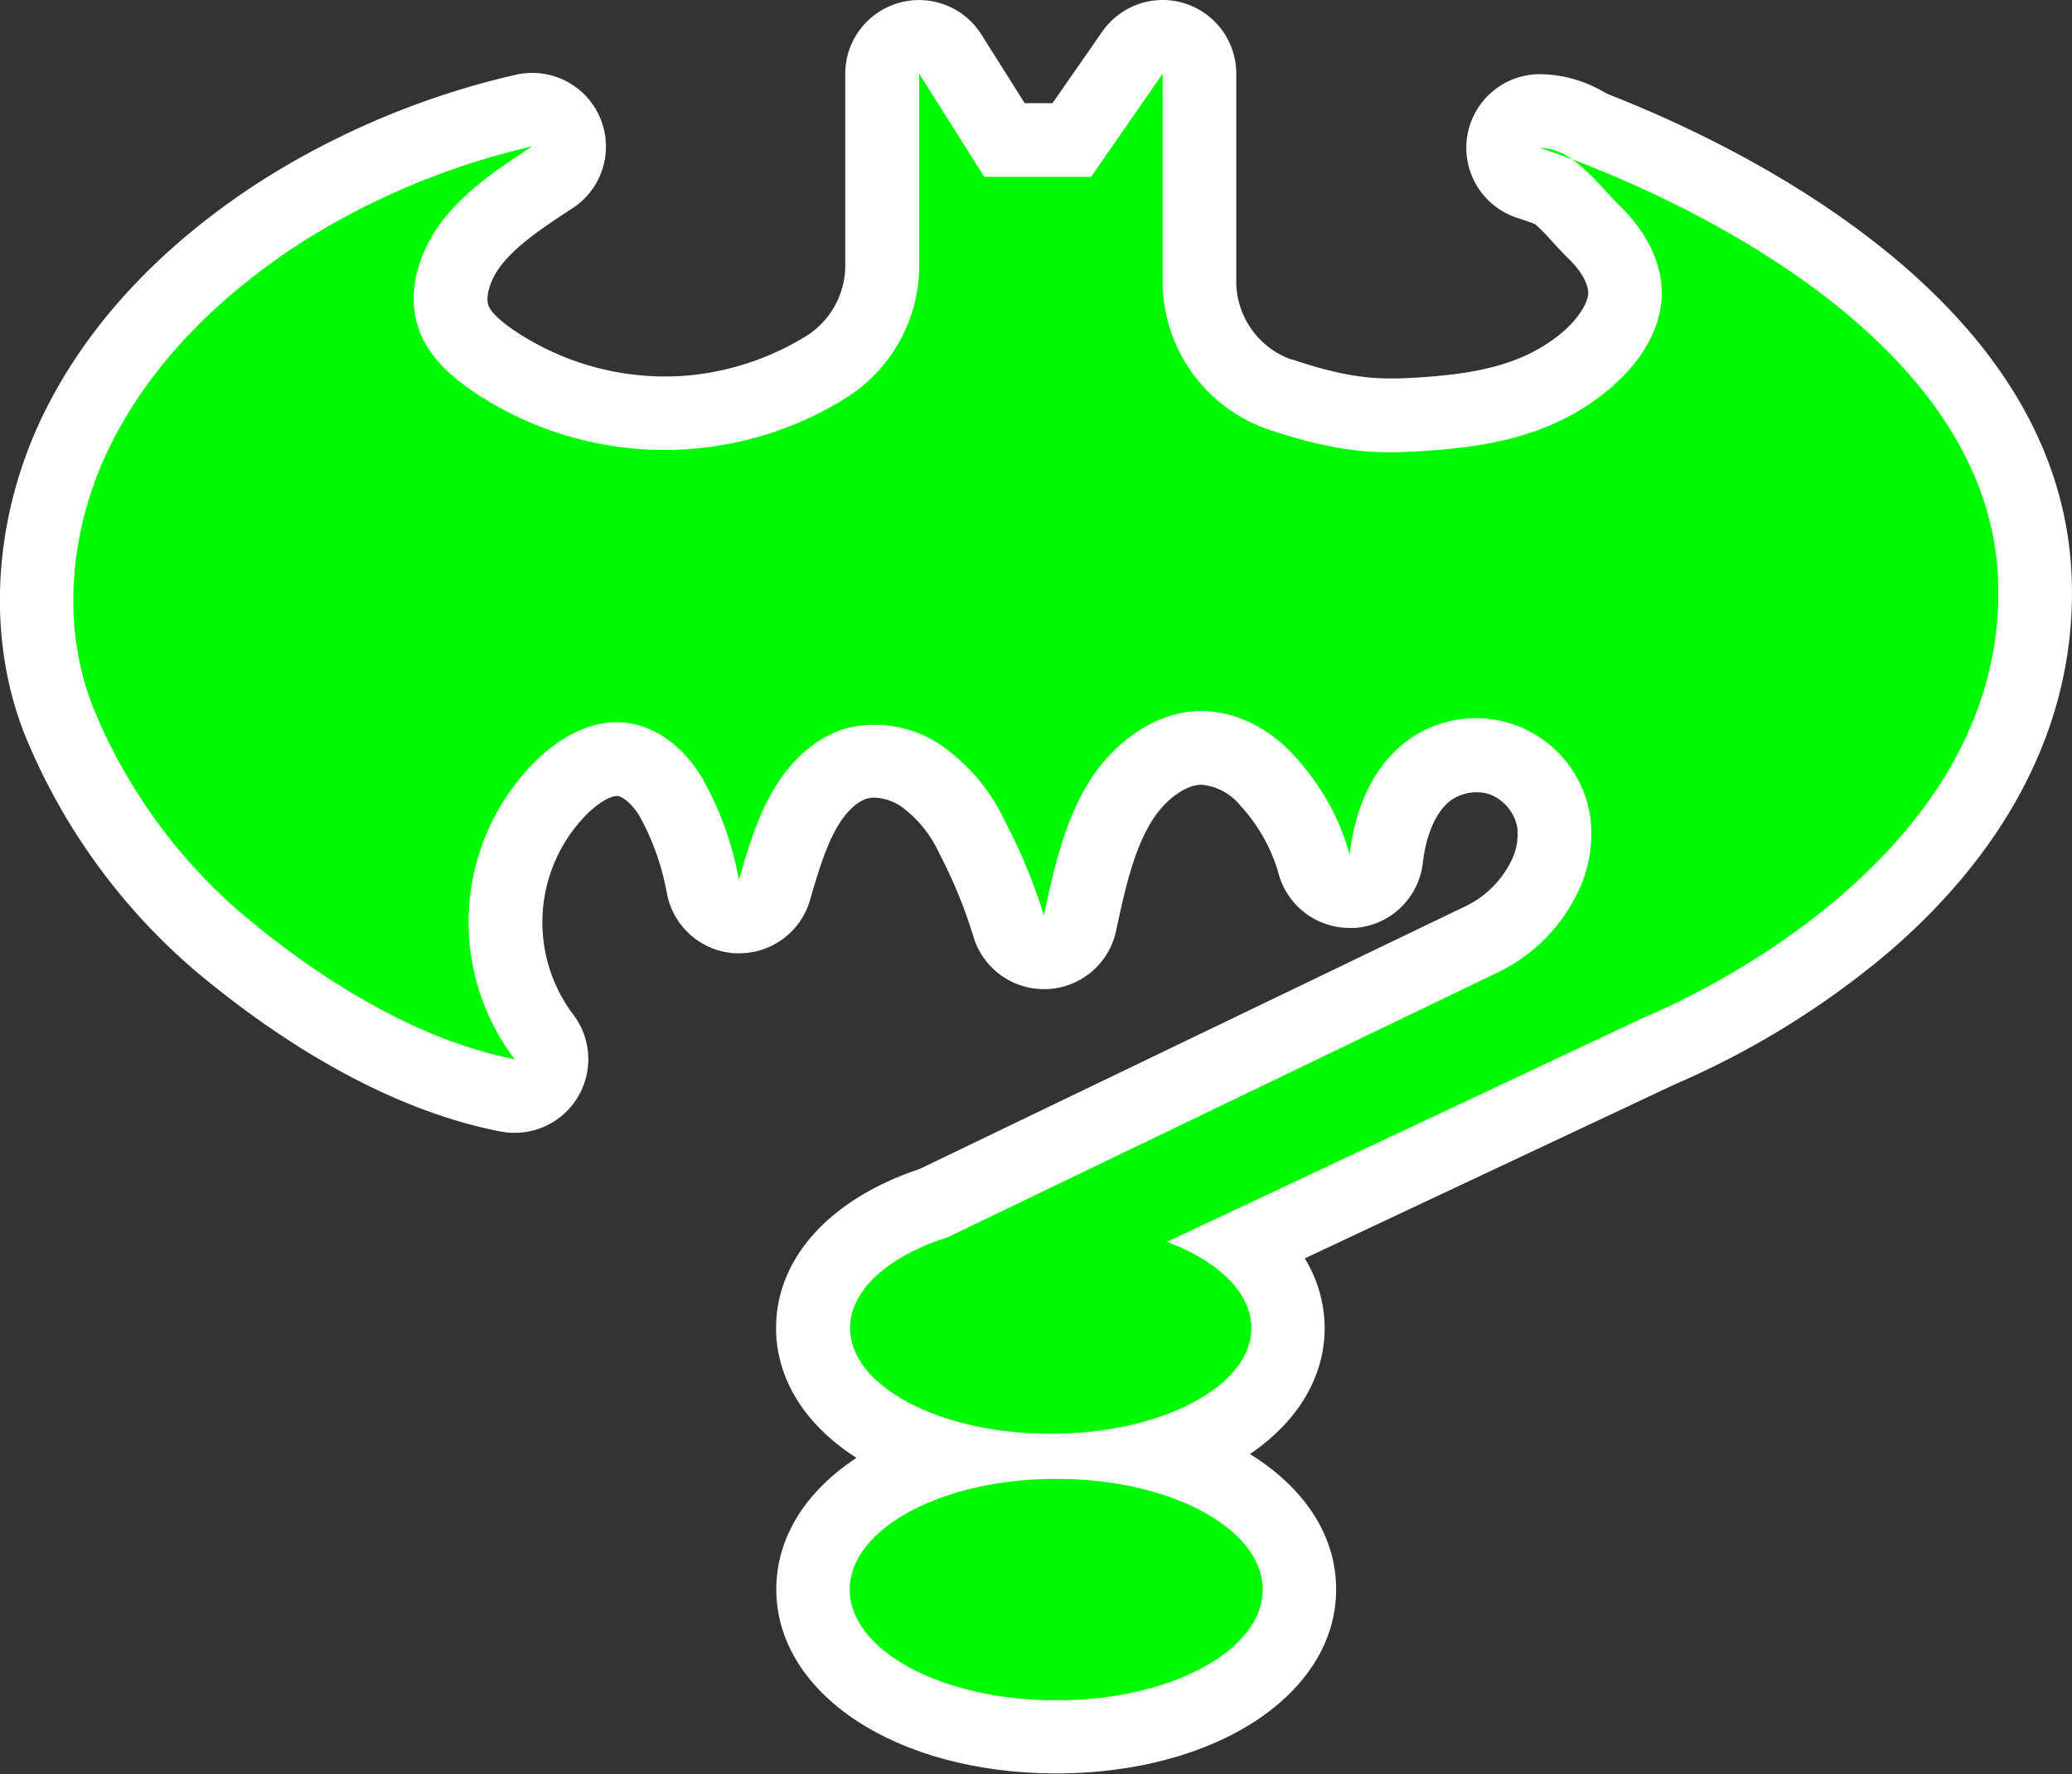
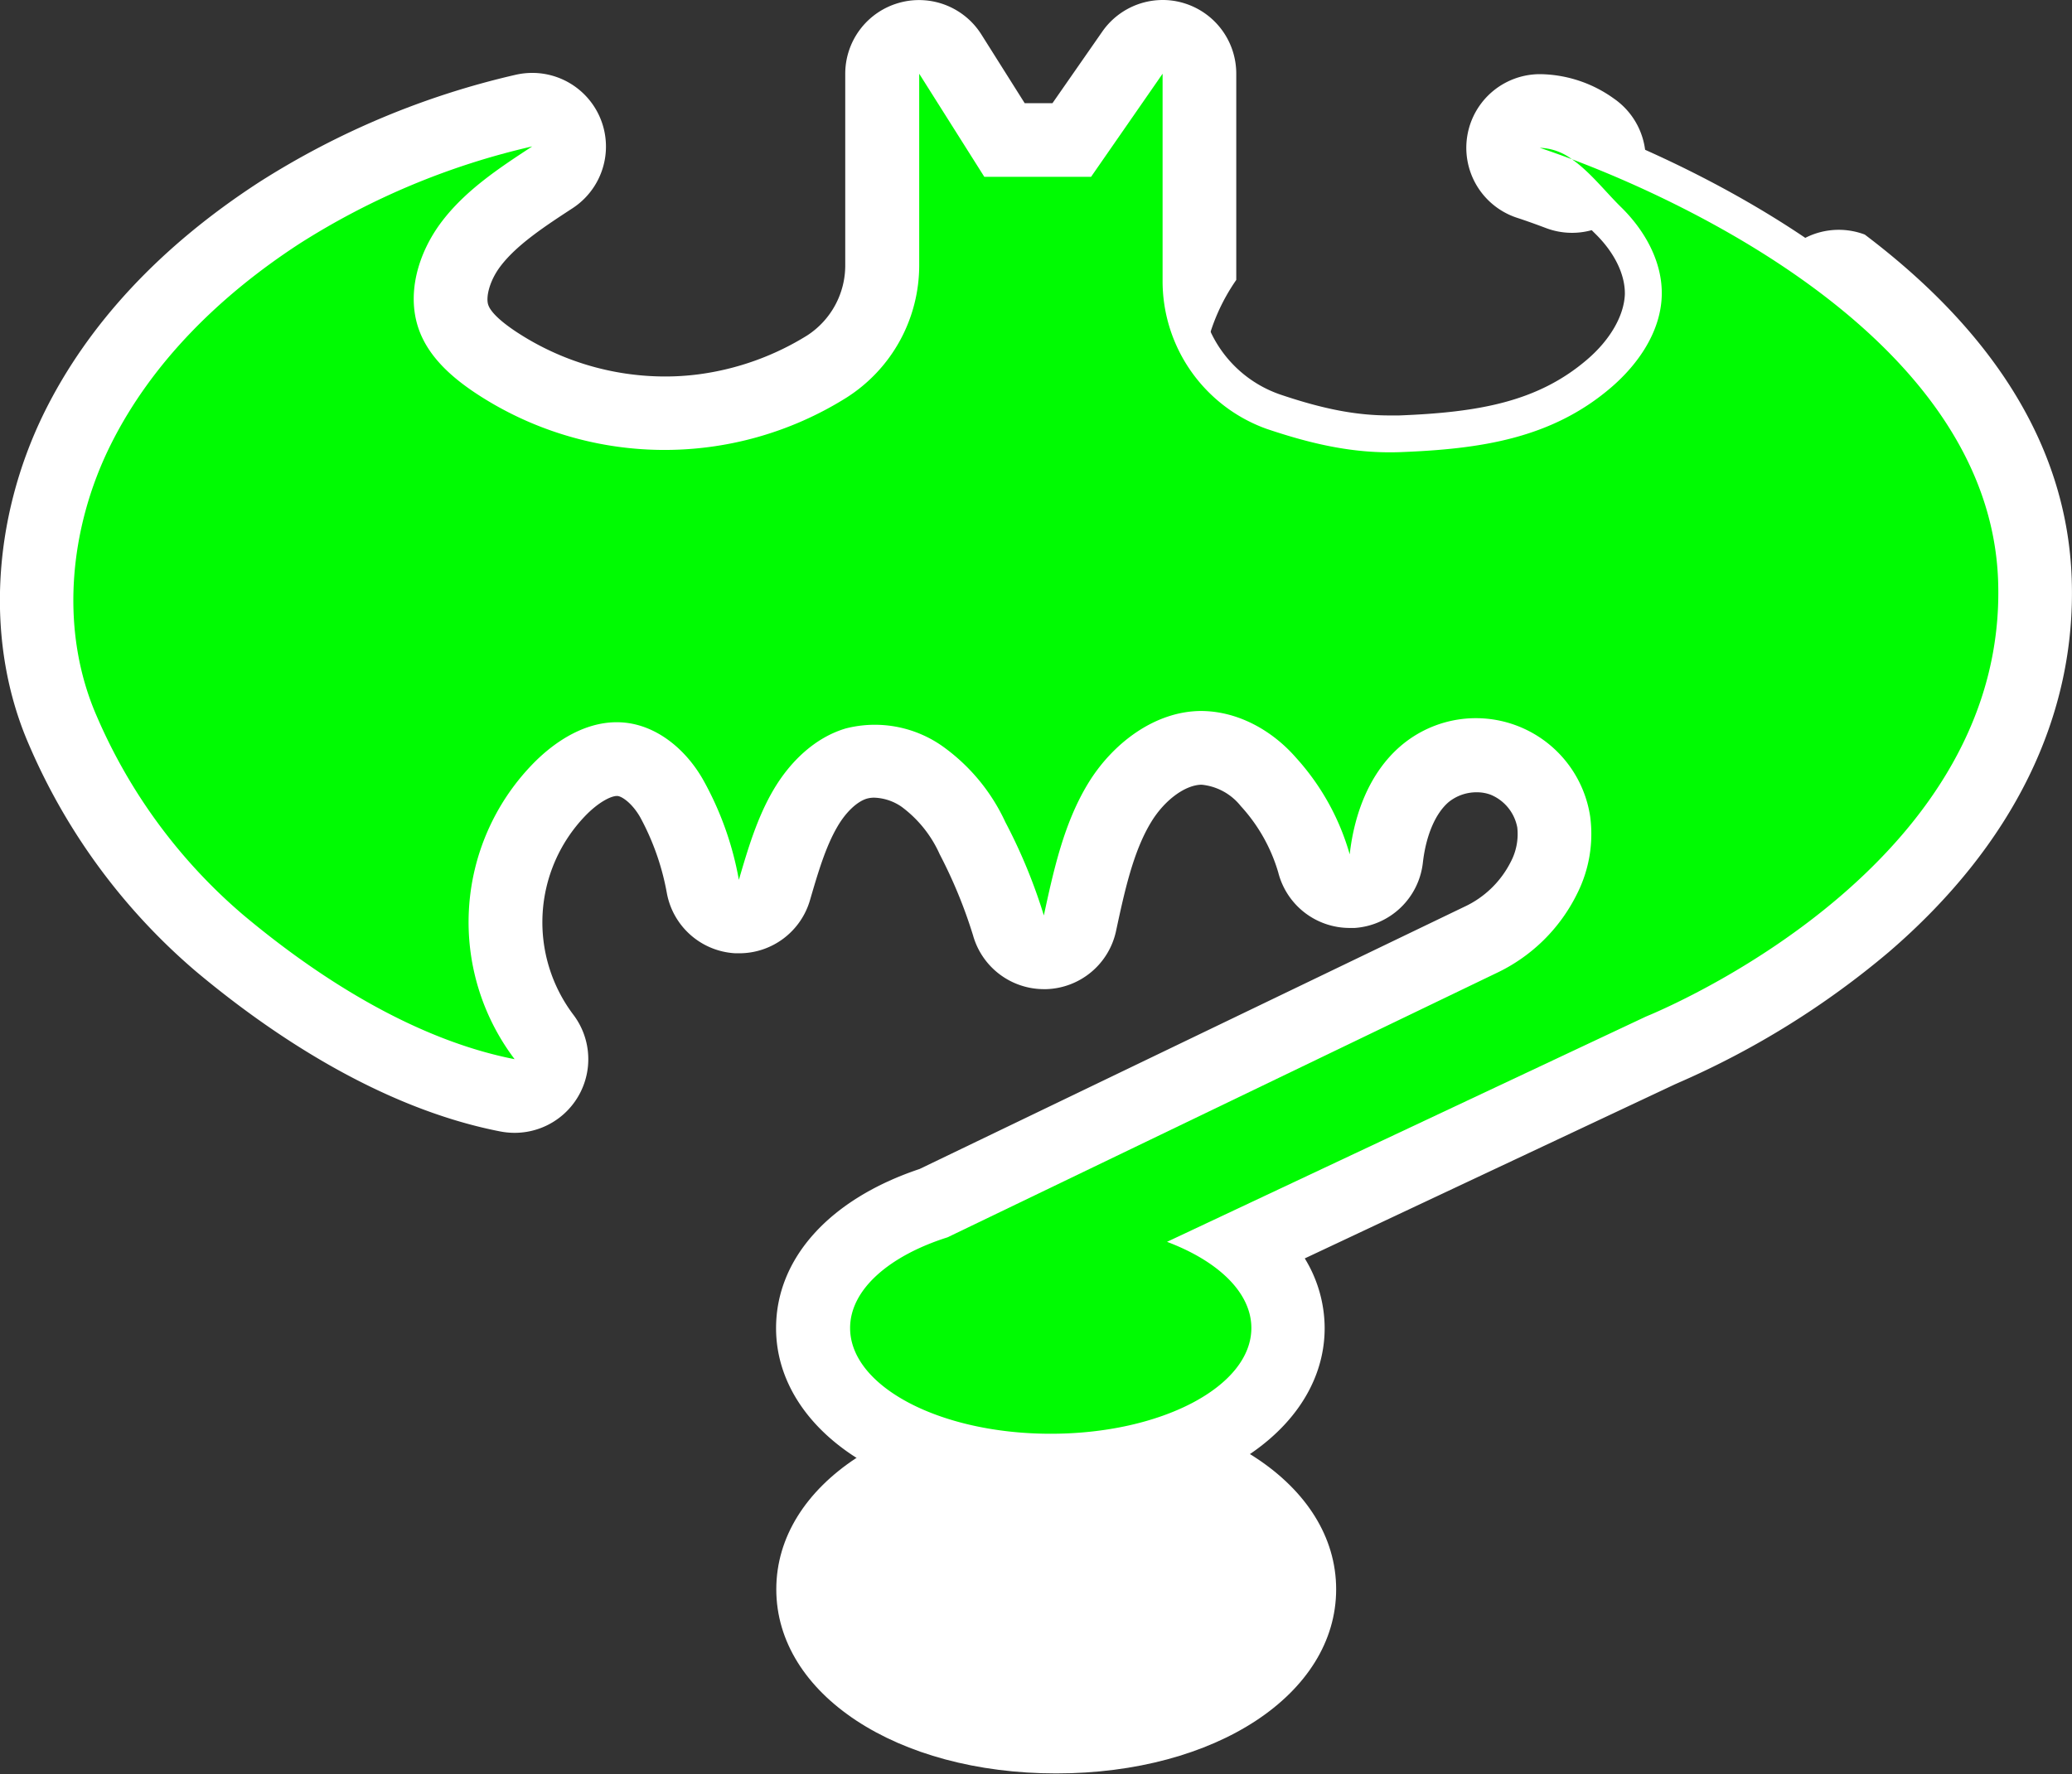
<svg xmlns="http://www.w3.org/2000/svg" viewBox="0 0 281.27 240.88">
  <rect x="0" y="0" width="281.27" height="240.88" fill="#333333" stroke="none" />
  <defs>
    <style>.cls-1{fill:#fff;}.cls-2{fill:#00fb02;}</style>
  </defs>
  <title>movies-and-series-the-batman-question-mark</title>
  <g id="Layer_5">
    <ellipse cx="143.38" cy="215.84" class="cls-1" rx="33.03" ry="20.04" />
    <path d="M152.76,245.79c15.48,0,28,6.74,28,15s-12.55,15-28,15-28-6.74-28-15,12.55-15,28-15m0-10c-21.68,0-38,10.77-38,25s16.35,25,38,25,38-10.77,38-25-16.35-25-38-25Z" class="cls-1" transform="translate(-9.38 -44.99)" />
    <path d="M222.76,71.61a4.9,4.9,0,0,1-1.76-.33c-2.54-1-4.09-1.45-4.11-1.45a5,5,0,0,1,1.51-9.77,12.58,12.58,0,0,1,7.21,2.44,5,5,0,0,1-2.85,9.11Z" class="cls-1" transform="translate(-9.38 -44.99)" />
    <path d="M218.4,65.06a7.64,7.64,0,0,1,4.36,1.55c-2.73-1-4.36-1.55-4.36-1.55m0-10a10,10,0,0,0-3,19.53h0s1.47.47,3.85,1.37a10,10,0,0,0,9.22-17.58,17.5,17.5,0,0,0-10-3.32Z" class="cls-1" transform="translate(-9.38 -44.99)" />
    <path d="M152,244.64c-18.37,0-32.23-8.32-32.23-19.36,0-7.29,6.1-13.62,16.36-17l74.19-35.73a18.27,18.27,0,0,0,8.69-8.46,13.08,13.08,0,0,0,1.33-7.57,11,11,0,0,0-6.85-8.41,10.21,10.21,0,0,0-3.6-.63,11,11,0,0,0-7.08,2.54c-2.79,2.39-4.64,6.47-5.21,11.47a5,5,0,0,1-4.62,4.43h-.35a5,5,0,0,1-4.84-3.77,27.91,27.91,0,0,0-6.16-11,12.59,12.59,0,0,0-9.06-4.62c-4,0-8.39,3-11.14,7.46-2.9,4.73-4.17,10.64-5.4,16.36a5,5,0,0,1-4.73,3.94h-.16a5,5,0,0,1-4.81-3.65,70.32,70.32,0,0,0-4.9-11.82,20.86,20.86,0,0,0-6.9-8.4,11.86,11.86,0,0,0-6.46-2.06,8.45,8.45,0,0,0-2.38.33c-3.51,1-5.84,4.23-6.92,6.06-1.93,3.26-3.1,7.25-4.23,11.11a5,5,0,0,1-4.79,3.6h-.27a5,5,0,0,1-4.65-4.1,39.12,39.12,0,0,0-4.18-11.84c-1.38-2.46-4-5.17-7-5.42H93.1c-2.45,0-5.35,1.56-8,4.29a25.85,25.85,0,0,0-1.92,33.44,5,5,0,0,1-4,8,5.2,5.2,0,0,1-1-.09c-15.56-3-29.87-12.93-39.14-20.71a78.62,78.62,0,0,1-21.23-28.88c-5.34-12.26-4.6-27.56,2-40.92C25.41,92,34.63,82.14,47.3,73.91A105.7,105.7,0,0,1,80.47,60a4.66,4.66,0,0,1,1.16-.14,5,5,0,0,1,2.74,9.18c-4.08,2.67-8.29,5.43-11,9.05-2.52,3.34-3.42,7.34-2.28,10.2.78,2,2.63,3.89,5.65,5.9a41.45,41.45,0,0,0,44.91.56,16.38,16.38,0,0,0,7.51-13.84V55a5,5,0,0,1,3.61-4.81,5.13,5.13,0,0,1,1.39-.2,5,5,0,0,1,4.23,2.34L145.72,64h9.15l8.22-11.87A5,5,0,0,1,167.2,50a5.09,5.09,0,0,1,1.49.23A5,5,0,0,1,172.2,55V83A16.26,16.26,0,0,0,183,98.5l.17.06c5.91,2,10.36,2.84,14.84,2.84.44,0,.87,0,1.31,0,10.78-.42,18.81-1.84,25.51-7.59,3.19-2.73,5-6,5.12-8.83.06-2.69-1.4-5.69-4-8.24-.77-.75-1.51-1.56-2.23-2.34a26.69,26.69,0,0,0-3.81-3.66,5,5,0,0,1,4.61-8.79c14,5.29,59.83,25.37,61.09,61.76,1.4,40.82-45,61.43-50.3,63.65l-.74.32L178.53,214c3.67,3.17,5.67,7,5.67,11.24C184.2,236.32,170.34,244.64,152,244.64Z" class="cls-1" transform="translate(-9.38 -44.99)" />
-     <path d="M167.2,55V83a21.31,21.31,0,0,0,14.18,20.22l.18.06A50.72,50.72,0,0,0,198,106.4c.5,0,1,0,1.5,0,10.73-.42,20.43-1.8,28.58-8.79,3.71-3.19,6.74-7.62,6.86-12.51.11-4.51-2.28-8.78-5.5-11.94-2.09-2-4.23-4.82-6.7-6.53,14,5.26,56.71,24.08,57.86,57.25,1.29,37.55-42.56,56.91-47.23,58.87-.32.13-.63.26-.94.41l-64.7,30.44c6.92,2.61,11.45,6.87,11.45,11.7,0,7.93-12.2,14.36-27.24,14.36s-27.23-6.43-27.23-14.36c0-5.22,5.3-9.8,13.22-12.31h0l74.5-35.87a23.26,23.26,0,0,0,11-10.83,18,18,0,0,0,1.75-10.46,16,16,0,0,0-10.05-12.35,15.44,15.44,0,0,0-5.34-.94,16,16,0,0,0-10.34,3.74c-4.22,3.63-6.29,9.18-6.91,14.71a32.88,32.88,0,0,0-7.25-13.1c-3.23-3.7-7.91-6.33-12.82-6.33h-.11c-6.33.05-12,4.45-15.29,9.85s-4.69,11.72-6,17.91a73.6,73.6,0,0,0-5.23-12.68,26,26,0,0,0-8.62-10.36,17,17,0,0,0-9.22-2.89,13.48,13.48,0,0,0-3.78.53c-4.22,1.23-7.59,4.53-9.83,8.31s-3.49,8-4.72,12.26A43.46,43.46,0,0,0,105,151.1c-2.3-4.13-6.31-7.6-11-8l-.85,0c-4.4,0-8.51,2.62-11.57,5.84a30.83,30.83,0,0,0-2.29,39.91c-13.4-2.6-26.44-10.86-36.89-19.63a73.71,73.71,0,0,1-19.86-27c-5-11.6-3.7-25.37,1.88-36.73S39.41,85,50,78.1A100.42,100.42,0,0,1,81.63,64.89c-4.48,2.93-9,6-12.28,10.21S64.42,85.2,66.4,90.17c1.4,3.5,4.39,6.12,7.53,8.21a46.81,46.81,0,0,0,25.74,7.73,44.82,44.82,0,0,0,5.89-.39,46.77,46.77,0,0,0,18.7-6.7,21.28,21.28,0,0,0,9.86-18.08V55L143,69h14.53l9.71-14M134.12,45a9.84,9.84,0,0,0-2.78.4A10,10,0,0,0,124.12,55V80.94a11.33,11.33,0,0,1-5.17,9.6,37.12,37.12,0,0,1-14.69,5.27,35,35,0,0,1-4.59.3,36.77,36.77,0,0,1-20.2-6.06c-2.78-1.84-3.56-3-3.78-3.58-.41-1,.09-3.3,1.63-5.33,2.22-2.93,6.07-5.45,9.79-7.88a10,10,0,0,0-5.48-18.37,10.2,10.2,0,0,0-2.32.27A110.91,110.91,0,0,0,44.57,69.72C31.14,78.44,21.32,89,15.39,101c-7.21,14.67-8,31.54-2.07,45.13a83.85,83.85,0,0,0,22.6,30.71c9.72,8.16,24.8,18.56,41.41,21.79a10.37,10.37,0,0,0,1.91.18,10,10,0,0,0,8-16,20.84,20.84,0,0,1,1.55-27c1.8-1.88,3.51-2.74,4.34-2.74h.07c.62.05,2,1,3.07,2.86a34.21,34.21,0,0,1,3.63,10.31,10,10,0,0,0,9.32,8.19h.52a10,10,0,0,0,9.59-7.2c1.09-3.73,2.12-7.25,3.73-10,1.16-2,2.7-3.42,4-3.8a3.69,3.69,0,0,1,1-.13,6.94,6.94,0,0,1,3.7,1.23,16.29,16.29,0,0,1,5.18,6.45A65.82,65.82,0,0,1,141.47,172a10,10,0,0,0,9.63,7.3h.31a10,10,0,0,0,9.47-7.89c1.14-5.31,2.32-10.79,4.77-14.8,1.82-3,4.64-5.05,6.85-5.07a7.77,7.77,0,0,1,5.32,2.91,22.81,22.81,0,0,1,5.08,9,10,10,0,0,0,9.69,7.54q.34,0,.69,0a10,10,0,0,0,9.25-8.85c.42-3.69,1.69-6.69,3.5-8.24a6,6,0,0,1,3.82-1.33,5.34,5.34,0,0,1,1.86.32,6,6,0,0,1,3.64,4.47,8.09,8.09,0,0,1-.9,4.68,13.35,13.35,0,0,1-6.34,6.1l-73.9,35.58c-12.22,4.09-19.48,12.13-19.48,21.61,0,7.62,4.85,14.54,13.31,19,6.56,3.46,15.05,5.36,23.92,5.36s17.37-1.9,23.92-5.36c8.47-4.46,13.32-11.38,13.32-19a18.19,18.19,0,0,0-2.7-9.47l50.21-23.62.54-.24a115.94,115.94,0,0,0,28.51-17.72c16.9-14.52,25.5-32.06,24.85-50.71-.6-17.37-10.05-33.09-28.09-46.73C249,66.6,234,60.17,226.29,57.25a10,10,0,0,0-9.22,17.58,24.32,24.32,0,0,1,3,2.94c.76.82,1.55,1.68,2.41,2.52,1.55,1.52,2.53,3.3,2.5,4.55s-1.36,3.42-3.38,5.16c-5.6,4.8-12.74,6-22.44,6.38-.38,0-.75,0-1.12,0-3.91,0-7.88-.77-13.27-2.59l-.12,0A11.27,11.27,0,0,1,177.2,83V55a10,10,0,0,0-7-9.55,9.85,9.85,0,0,0-3-.46A10,10,0,0,0,159,49.3L152.25,59h-3.77l-5.9-9.36A10,10,0,0,0,134.12,45Z" class="cls-1" transform="translate(-9.38 -44.99)" />
-     <ellipse cx="143.38" cy="215.84" class="cls-2" rx="28.03" ry="15.04" />
+     <path d="M167.2,55V83a21.31,21.31,0,0,0,14.18,20.22l.18.06A50.72,50.72,0,0,0,198,106.4c.5,0,1,0,1.5,0,10.73-.42,20.43-1.8,28.58-8.79,3.71-3.19,6.74-7.62,6.86-12.51.11-4.51-2.28-8.78-5.5-11.94-2.09-2-4.23-4.82-6.7-6.53,14,5.26,56.71,24.08,57.86,57.25,1.29,37.55-42.56,56.91-47.23,58.87-.32.13-.63.26-.94.41l-64.7,30.44c6.92,2.61,11.45,6.87,11.45,11.7,0,7.93-12.2,14.36-27.24,14.36s-27.23-6.43-27.23-14.36c0-5.22,5.3-9.8,13.22-12.31h0l74.5-35.87a23.26,23.26,0,0,0,11-10.83,18,18,0,0,0,1.75-10.46,16,16,0,0,0-10.05-12.35,15.44,15.44,0,0,0-5.34-.94,16,16,0,0,0-10.34,3.74c-4.22,3.63-6.29,9.18-6.91,14.71a32.88,32.88,0,0,0-7.25-13.1c-3.23-3.7-7.91-6.33-12.82-6.33h-.11c-6.33.05-12,4.45-15.29,9.85s-4.69,11.72-6,17.91a73.6,73.6,0,0,0-5.23-12.68,26,26,0,0,0-8.62-10.36,17,17,0,0,0-9.22-2.89,13.48,13.48,0,0,0-3.78.53c-4.22,1.23-7.59,4.53-9.83,8.31s-3.49,8-4.72,12.26A43.46,43.46,0,0,0,105,151.1c-2.3-4.13-6.31-7.6-11-8l-.85,0c-4.4,0-8.51,2.62-11.57,5.84a30.83,30.83,0,0,0-2.29,39.91c-13.4-2.6-26.44-10.86-36.89-19.63a73.71,73.71,0,0,1-19.86-27c-5-11.6-3.7-25.37,1.88-36.73S39.41,85,50,78.1A100.42,100.42,0,0,1,81.63,64.89c-4.48,2.93-9,6-12.28,10.21S64.42,85.2,66.4,90.17c1.4,3.5,4.39,6.12,7.53,8.21a46.81,46.81,0,0,0,25.74,7.73,44.82,44.82,0,0,0,5.89-.39,46.77,46.77,0,0,0,18.7-6.7,21.28,21.28,0,0,0,9.86-18.08V55L143,69h14.53l9.71-14M134.12,45a9.84,9.84,0,0,0-2.78.4A10,10,0,0,0,124.12,55V80.94a11.33,11.33,0,0,1-5.17,9.6,37.12,37.12,0,0,1-14.69,5.27,35,35,0,0,1-4.59.3,36.77,36.77,0,0,1-20.2-6.06c-2.78-1.84-3.56-3-3.78-3.58-.41-1,.09-3.3,1.63-5.33,2.22-2.93,6.07-5.45,9.79-7.88a10,10,0,0,0-5.48-18.37,10.2,10.2,0,0,0-2.32.27A110.91,110.91,0,0,0,44.57,69.72C31.14,78.44,21.32,89,15.39,101c-7.21,14.67-8,31.54-2.07,45.13a83.85,83.85,0,0,0,22.6,30.71c9.72,8.16,24.8,18.56,41.41,21.79a10.37,10.37,0,0,0,1.91.18,10,10,0,0,0,8-16,20.84,20.84,0,0,1,1.55-27c1.8-1.88,3.51-2.74,4.34-2.74h.07c.62.05,2,1,3.07,2.86a34.21,34.21,0,0,1,3.63,10.31,10,10,0,0,0,9.32,8.19h.52a10,10,0,0,0,9.59-7.2c1.09-3.73,2.12-7.25,3.73-10,1.16-2,2.7-3.42,4-3.8a3.69,3.69,0,0,1,1-.13,6.94,6.94,0,0,1,3.7,1.23,16.29,16.29,0,0,1,5.18,6.45A65.82,65.82,0,0,1,141.47,172a10,10,0,0,0,9.63,7.3h.31a10,10,0,0,0,9.47-7.89c1.14-5.31,2.32-10.79,4.77-14.8,1.82-3,4.64-5.05,6.85-5.07a7.77,7.77,0,0,1,5.32,2.91,22.81,22.81,0,0,1,5.08,9,10,10,0,0,0,9.69,7.54q.34,0,.69,0a10,10,0,0,0,9.25-8.85c.42-3.69,1.69-6.69,3.5-8.24a6,6,0,0,1,3.82-1.33,5.34,5.34,0,0,1,1.86.32,6,6,0,0,1,3.64,4.47,8.09,8.09,0,0,1-.9,4.68,13.35,13.35,0,0,1-6.34,6.1l-73.9,35.58c-12.22,4.09-19.48,12.13-19.48,21.61,0,7.62,4.85,14.54,13.31,19,6.56,3.46,15.05,5.36,23.92,5.36s17.37-1.9,23.92-5.36c8.47-4.46,13.32-11.38,13.32-19a18.19,18.19,0,0,0-2.7-9.47l50.21-23.62.54-.24a115.94,115.94,0,0,0,28.51-17.72c16.9-14.52,25.5-32.06,24.85-50.71-.6-17.37-10.05-33.09-28.09-46.73a10,10,0,0,0-9.22,17.58,24.32,24.32,0,0,1,3,2.94c.76.82,1.55,1.68,2.41,2.52,1.55,1.52,2.53,3.3,2.5,4.55s-1.36,3.42-3.38,5.16c-5.6,4.8-12.74,6-22.44,6.38-.38,0-.75,0-1.12,0-3.91,0-7.88-.77-13.27-2.59l-.12,0A11.27,11.27,0,0,1,177.2,83V55a10,10,0,0,0-7-9.55,9.85,9.85,0,0,0-3-.46A10,10,0,0,0,159,49.3L152.25,59h-3.77l-5.9-9.36A10,10,0,0,0,134.12,45Z" class="cls-1" transform="translate(-9.38 -44.99)" />
    <path d="M222.76,66.61a7.64,7.64,0,0,0-4.36-1.55S220,65.58,222.76,66.61Z" class="cls-2" transform="translate(-9.38 -44.99)" />
    <path d="M280.62,123.86c-1.15-33.17-43.9-52-57.86-57.25,2.47,1.71,4.61,4.49,6.7,6.53,3.22,3.16,5.61,7.43,5.5,11.94-.12,4.89-3.15,9.32-6.86,12.51-8.15,7-17.85,8.37-28.58,8.79-6.29.24-12-1.08-18-3.09l-.18-.06A21.31,21.31,0,0,1,167.2,83V55l-9.71,14H143l-8.84-14V80.94A21.28,21.28,0,0,1,124.26,99a46.49,46.49,0,0,1-50.33-.64c-3.14-2.09-6.13-4.71-7.53-8.21-2-5-.29-10.8,2.95-15.07s7.8-7.28,12.28-10.21A100.42,100.42,0,0,0,50,78.1C39.41,85,30,94.1,24.37,105.45s-6.93,25.13-1.88,36.73a73.71,73.71,0,0,0,19.86,27c10.45,8.77,23.49,17,36.89,19.63a30.83,30.83,0,0,1,2.29-39.91c3.26-3.42,7.7-6.18,12.42-5.81s8.72,3.84,11,8a43.46,43.46,0,0,1,4.73,13.37c1.23-4.21,2.49-8.48,4.72-12.26s5.61-7.08,9.83-8.31a15.94,15.94,0,0,1,13,2.36,26,26,0,0,1,8.62,10.36,73.6,73.6,0,0,1,5.23,12.68c1.34-6.19,2.72-12.51,6-17.91s9-9.8,15.29-9.85c5,0,9.67,2.6,12.93,6.33A32.88,32.88,0,0,1,192.6,161c.62-5.53,2.69-11.08,6.91-14.71a15.69,15.69,0,0,1,25.73,9.55,18,18,0,0,1-1.75,10.46,23.26,23.26,0,0,1-11,10.83L138,213h0c-7.92,2.51-13.22,7.09-13.22,12.31,0,7.93,12.19,14.36,27.23,14.36s27.24-6.43,27.24-14.36c0-4.83-4.53-9.09-11.45-11.7l64.7-30.44c.31-.15.62-.28.94-.41C238.06,180.77,281.91,161.41,280.62,123.86Z" class="cls-2" transform="translate(-9.38 -44.99)" />
  </g>
</svg>